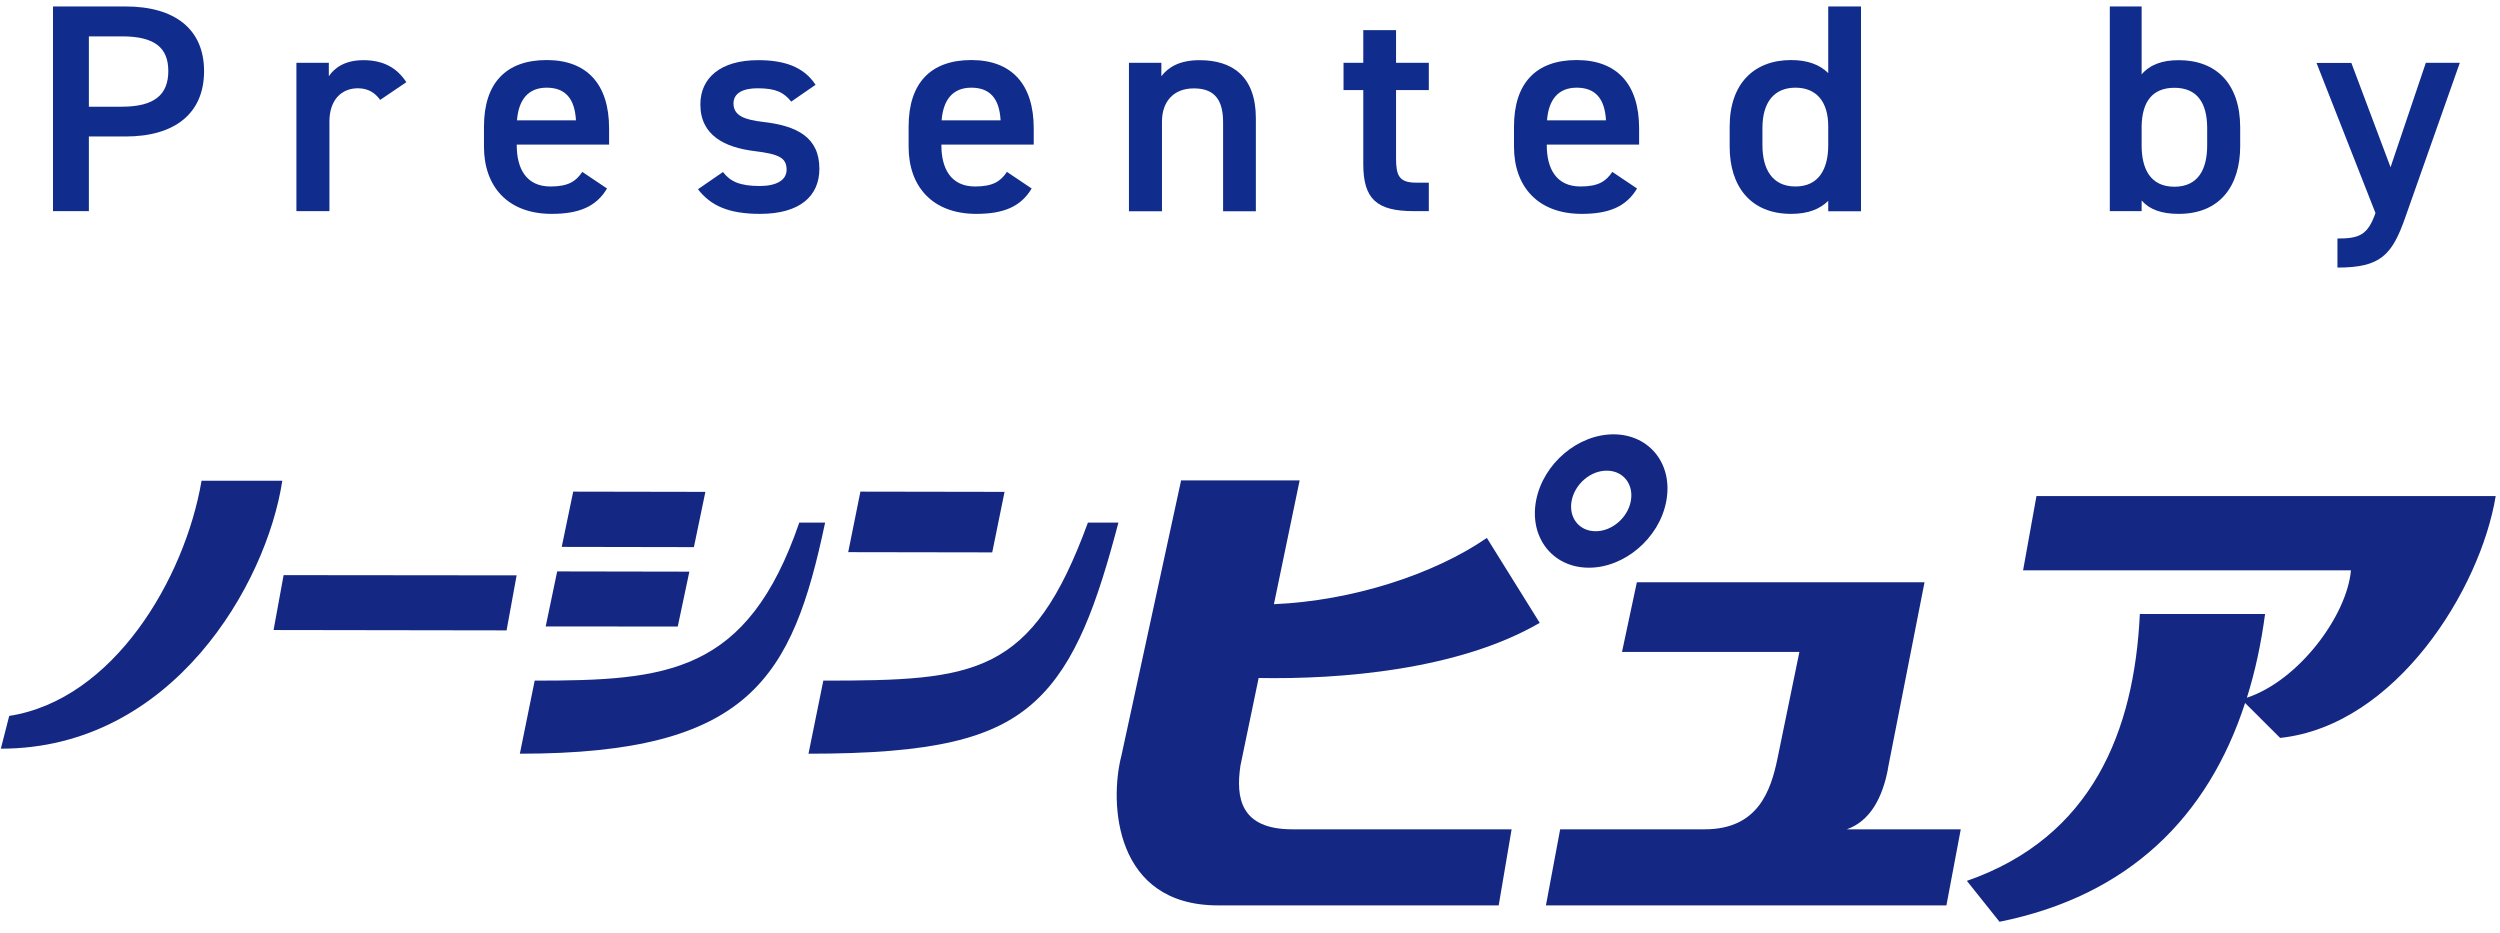
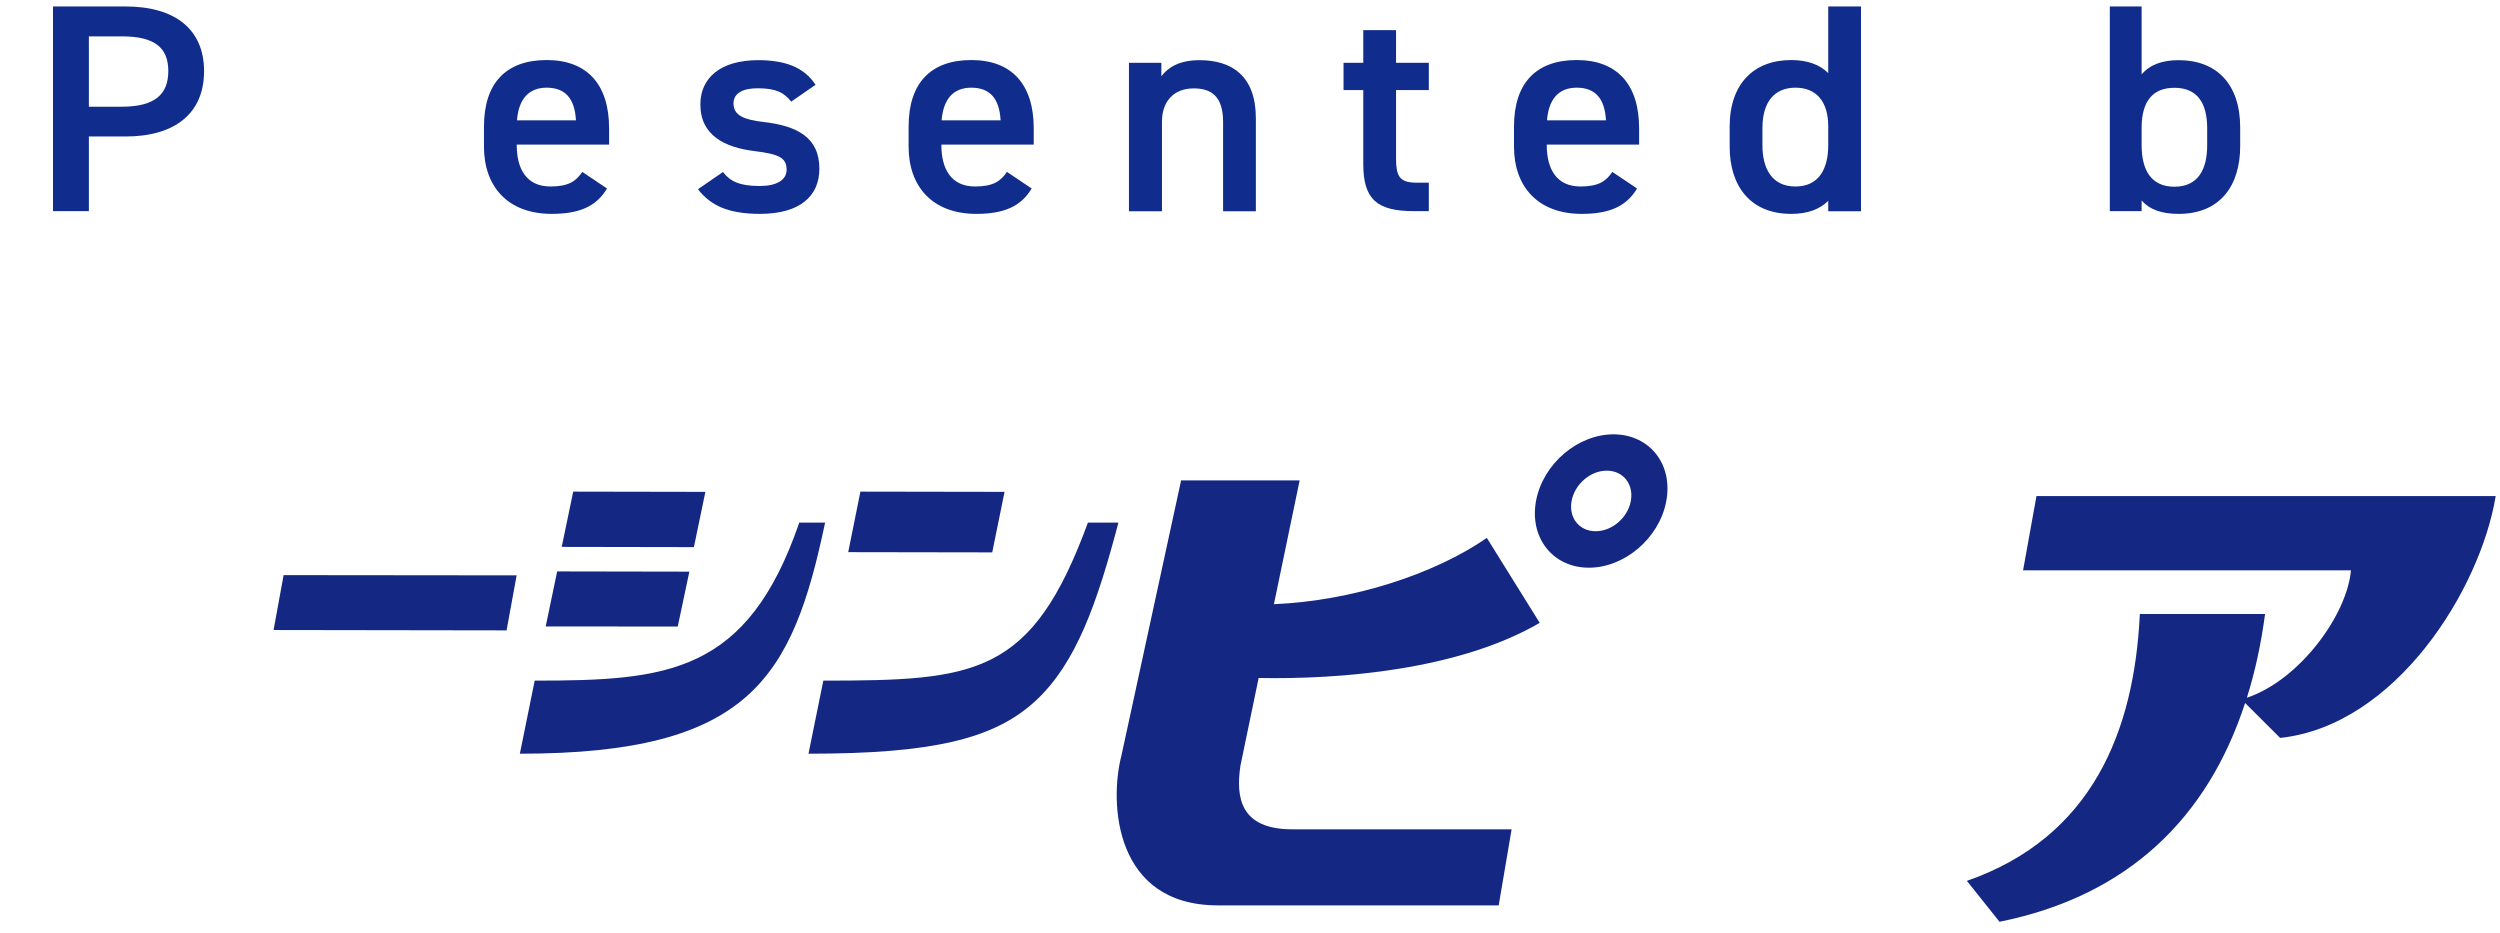
<svg xmlns="http://www.w3.org/2000/svg" id="a" width="209" height="78" viewBox="0 0 209 78">
  <defs>
    <style>.b{fill:#102d8d;}.c{fill:#142883;}</style>
  </defs>
-   <path class="c" d="M16.85,40.19c-1.4,8.21-7.37,18.31-16.08,19.66l-.7,2.74c14.35,0,22.22-13.77,23.53-22.4h-6.75Z" />
  <polygon class="c" points="22.87 52.67 42.35 52.7 43.19 48.1 23.71 48.08 22.87 52.67" />
  <polygon class="c" points="58.97 41.12 47.92 41.1 46.96 45.72 58.01 45.74 58.97 41.12" />
  <polygon class="c" points="57.63 47.79 46.58 47.77 45.62 52.37 56.66 52.38 57.63 47.79" />
  <path class="c" d="M66.82,43.69c-4.35,12.65-11.05,13.21-22.12,13.21l-1.24,6.11c19.25,0,22.78-6.34,25.52-19.32h-2.17Z" />
  <polygon class="c" points="83.98 41.12 71.93 41.1 70.91 46.16 82.95 46.18 83.98 41.12" />
  <path class="c" d="M90.95,43.69c-4.68,12.79-9.35,13.21-22.12,13.21l-1.24,6.11c10.35,0,15.5-1.22,18.95-4.39,3.45-3.16,5.21-8.3,6.96-14.93h-2.55Z" />
  <path class="c" d="M105.22,56.68c6.82.13,16.73-.67,23.5-4.61l-4.42-7.1c-4.41,3.04-11.23,5.26-17.8,5.54l2.15-10.35h-9.91l-4.99,23.01c-1.03,3.99-.58,12.52,8.07,12.52h23.47l1.08-6.36h-18.34c-4.33,0-4.73-2.63-4.33-5.32l1.52-7.32Z" />
  <path class="c" d="M132.78,47.46c3,.03,5.92-2.45,6.51-5.51.61-3.09-1.34-5.6-4.34-5.64-3.01-.03-5.93,2.43-6.53,5.52-.59,3.07,1.35,5.6,4.36,5.63ZM134.36,39.35c1.36.01,2.25,1.16,1.97,2.57-.27,1.38-1.59,2.51-2.96,2.49-1.37-.01-2.25-1.16-1.98-2.55.27-1.4,1.6-2.54,2.96-2.51Z" />
-   <path class="c" d="M157.82,64.3l3.07-15.62h-24.05l-1.24,5.82h14.83l-1.83,8.9c-.56,2.72-1.64,5.93-6.08,5.93h-12.09l-1.19,6.36h33.48l1.2-6.36h-9.53c1.95-.68,2.98-2.63,3.44-5.03Z" />
  <path class="c" d="M170.25,41.46l-1.12,6.22h27.41c-.33,3.75-4.31,9.18-8.7,10.65.69-2.19,1.19-4.52,1.52-7h-10.47c-.46,9.8-3.99,18.67-14.46,22.31l2.73,3.42c10.81-2.18,17.42-8.75,20.53-18.29l2.93,2.92c9.67-1.03,16.74-12.42,18.02-20.22h-38.39Z" />
  <path class="b" d="M7.43,11.4v6.25h-3V.54h6.07c4.11,0,6.56,1.89,6.56,5.41s-2.43,5.46-6.56,5.46h-3.07ZM10.19,8.92c2.74,0,3.88-1.02,3.88-2.98s-1.14-2.9-3.88-2.9h-2.76v5.88h2.76Z" />
-   <path class="b" d="M31.78,8.35c-.41-.57-.98-.97-1.86-.97-1.39,0-2.38.99-2.38,2.78v7.49h-2.76V5.25h2.71v1.12c.49-.72,1.37-1.34,2.89-1.34,1.65,0,2.79.62,3.59,1.84l-2.2,1.49Z" />
  <path class="b" d="M50.74,15.77c-.9,1.51-2.35,2.11-4.62,2.11-3.69,0-5.66-2.31-5.66-5.61v-1.69c0-3.65,1.86-5.56,5.24-5.56s5.22,2.03,5.22,5.71v1.36h-7.72v.05c0,1.94.78,3.45,2.82,3.45,1.52,0,2.14-.45,2.66-1.22l2.07,1.39ZM43.22,10.06h4.93c-.1-1.81-.88-2.73-2.45-2.73s-2.35,1.04-2.48,2.73Z" />
  <path class="b" d="M66.15,8.5c-.62-.77-1.27-1.12-2.82-1.12-1.16,0-2.01.37-2.01,1.27,0,1.04.96,1.36,2.45,1.54,2.87.32,4.73,1.29,4.73,3.92,0,2.28-1.63,3.77-4.96,3.77-2.64,0-4.13-.69-5.19-2.06l2.09-1.44c.59.77,1.37,1.17,3.07,1.17,1.42,0,2.25-.5,2.25-1.36,0-1.02-.67-1.31-2.69-1.56-2.45-.3-4.52-1.29-4.52-3.9,0-2.21,1.68-3.7,4.83-3.7,2.12,0,3.8.52,4.8,2.06l-2.04,1.41Z" />
  <path class="b" d="M86.24,15.77c-.9,1.51-2.35,2.11-4.62,2.11-3.69,0-5.66-2.31-5.66-5.61v-1.69c0-3.65,1.86-5.56,5.24-5.56s5.22,2.03,5.22,5.71v1.36h-7.72v.05c0,1.94.78,3.45,2.82,3.45,1.52,0,2.14-.45,2.66-1.22l2.07,1.39ZM78.72,10.06h4.93c-.1-1.81-.88-2.73-2.45-2.73s-2.35,1.04-2.48,2.73Z" />
  <path class="b" d="M94.38,5.25h2.71v1.12c.57-.74,1.5-1.34,3.2-1.34,2.66,0,4.7,1.29,4.7,4.86v7.77h-2.74v-7.47c0-2.18-1.03-2.8-2.45-2.8-1.71,0-2.66,1.12-2.66,2.78v7.49h-2.76V5.25Z" />
  <path class="b" d="M112.32,5.25h1.65v-2.73h2.74v2.73h2.74v2.28h-2.74v5.68c0,1.44.23,2.06,1.68,2.06h1.06v2.38h-1.27c-3.1,0-4.21-1.02-4.21-3.94v-6.18h-1.65v-2.28Z" />
  <path class="b" d="M136.85,15.77c-.9,1.51-2.35,2.11-4.62,2.11-3.69,0-5.66-2.31-5.66-5.61v-1.69c0-3.65,1.86-5.56,5.24-5.56s5.22,2.03,5.22,5.71v1.36h-7.72v.05c0,1.94.78,3.45,2.82,3.45,1.52,0,2.14-.45,2.66-1.22l2.07,1.39ZM129.33,10.06h4.93c-.1-1.81-.88-2.73-2.45-2.73s-2.35,1.04-2.48,2.73Z" />
  <path class="b" d="M152.84.54h2.74v17.12h-2.74v-.87c-.7.69-1.68,1.09-3.1,1.09-3.44,0-5.14-2.36-5.14-5.61v-1.69c0-3.57,2.02-5.56,5.14-5.56,1.34,0,2.38.37,3.1,1.09V.54ZM152.84,12.15v-1.59c0-2.03-.96-3.23-2.74-3.23s-2.76,1.22-2.76,3.37v1.44c0,1.94.78,3.45,2.76,3.45s2.74-1.51,2.74-3.45Z" />
  <path class="b" d="M179.04,6.22c.7-.82,1.73-1.19,3.1-1.19,3.15,0,5.14,1.98,5.14,5.63v1.56c0,3.3-1.68,5.66-5.14,5.66-1.45,0-2.45-.37-3.1-1.12v.89h-2.66V.54h2.66v5.68ZM184.52,12.15v-1.44c0-2.16-.88-3.37-2.74-3.37s-2.71,1.19-2.74,3.23v1.59c0,1.94.72,3.45,2.74,3.45s2.74-1.51,2.74-3.45Z" />
-   <path class="b" d="M196.57,5.25l3.28,8.73,2.95-8.73h2.84l-4.55,12.9c-1.11,3.18-2.07,4.22-5.68,4.22v-2.43c1.81,0,2.53-.27,3.18-2.13l-4.93-12.55h2.92Z" />
</svg>